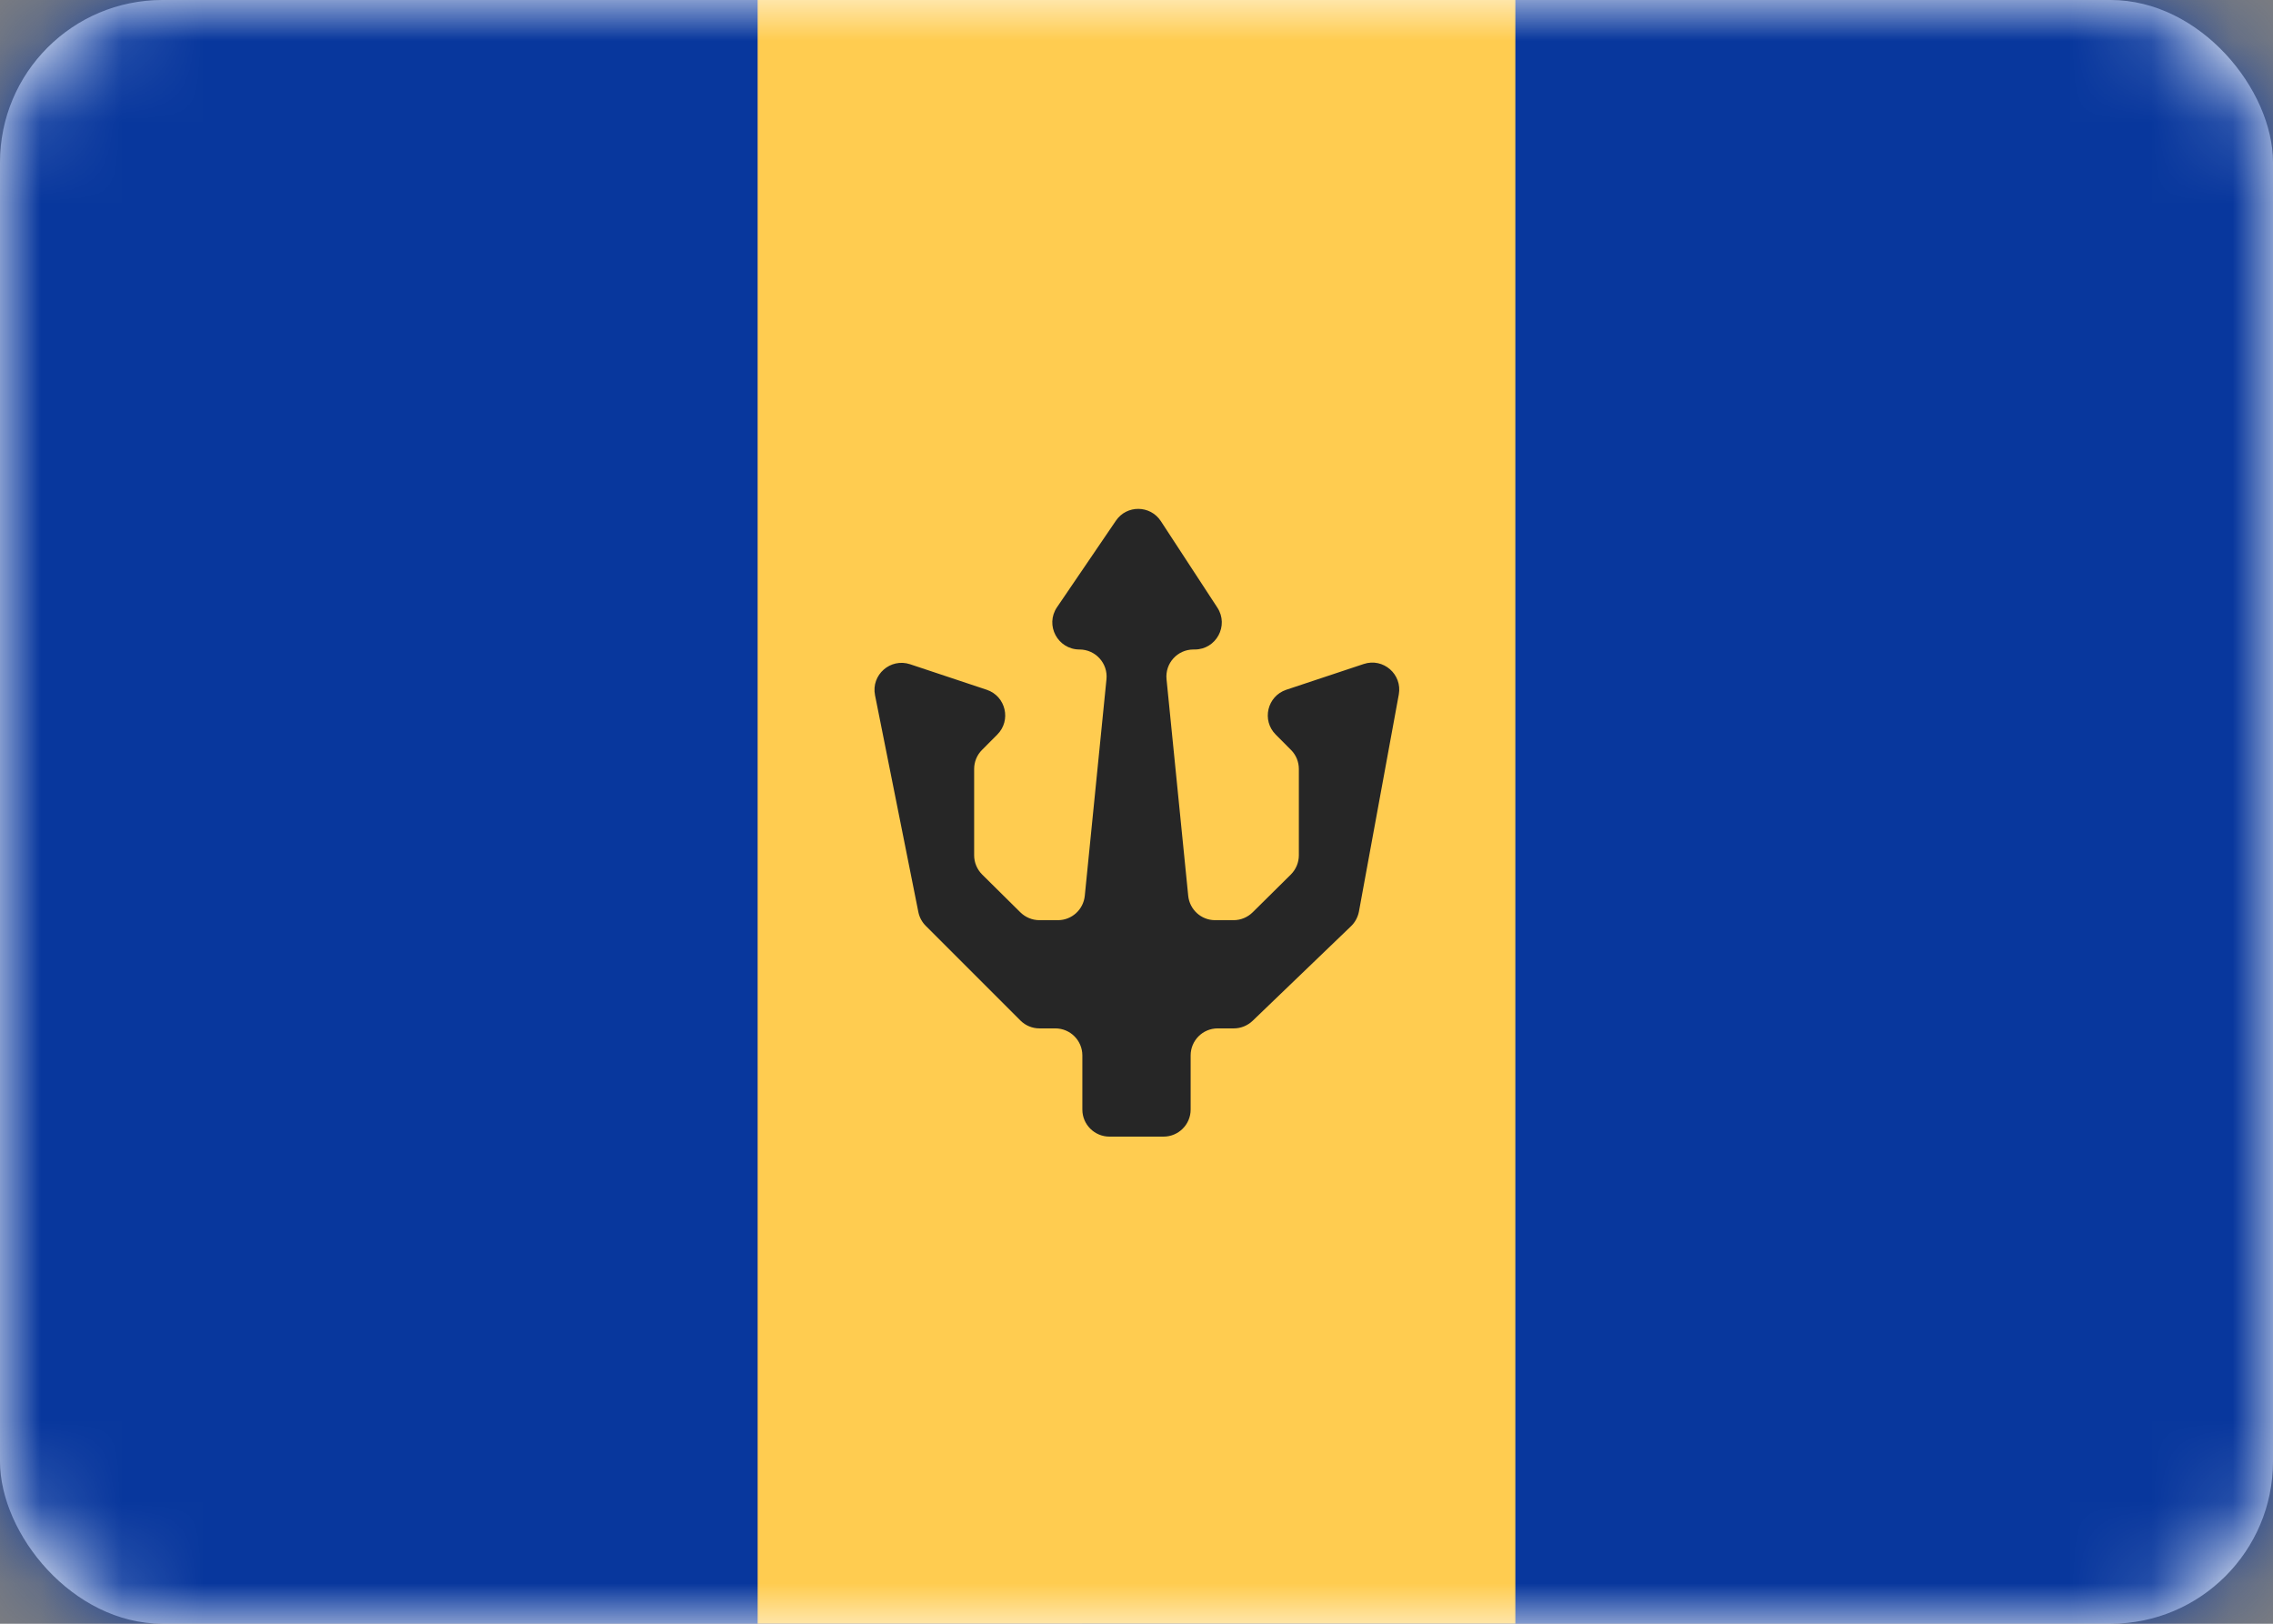
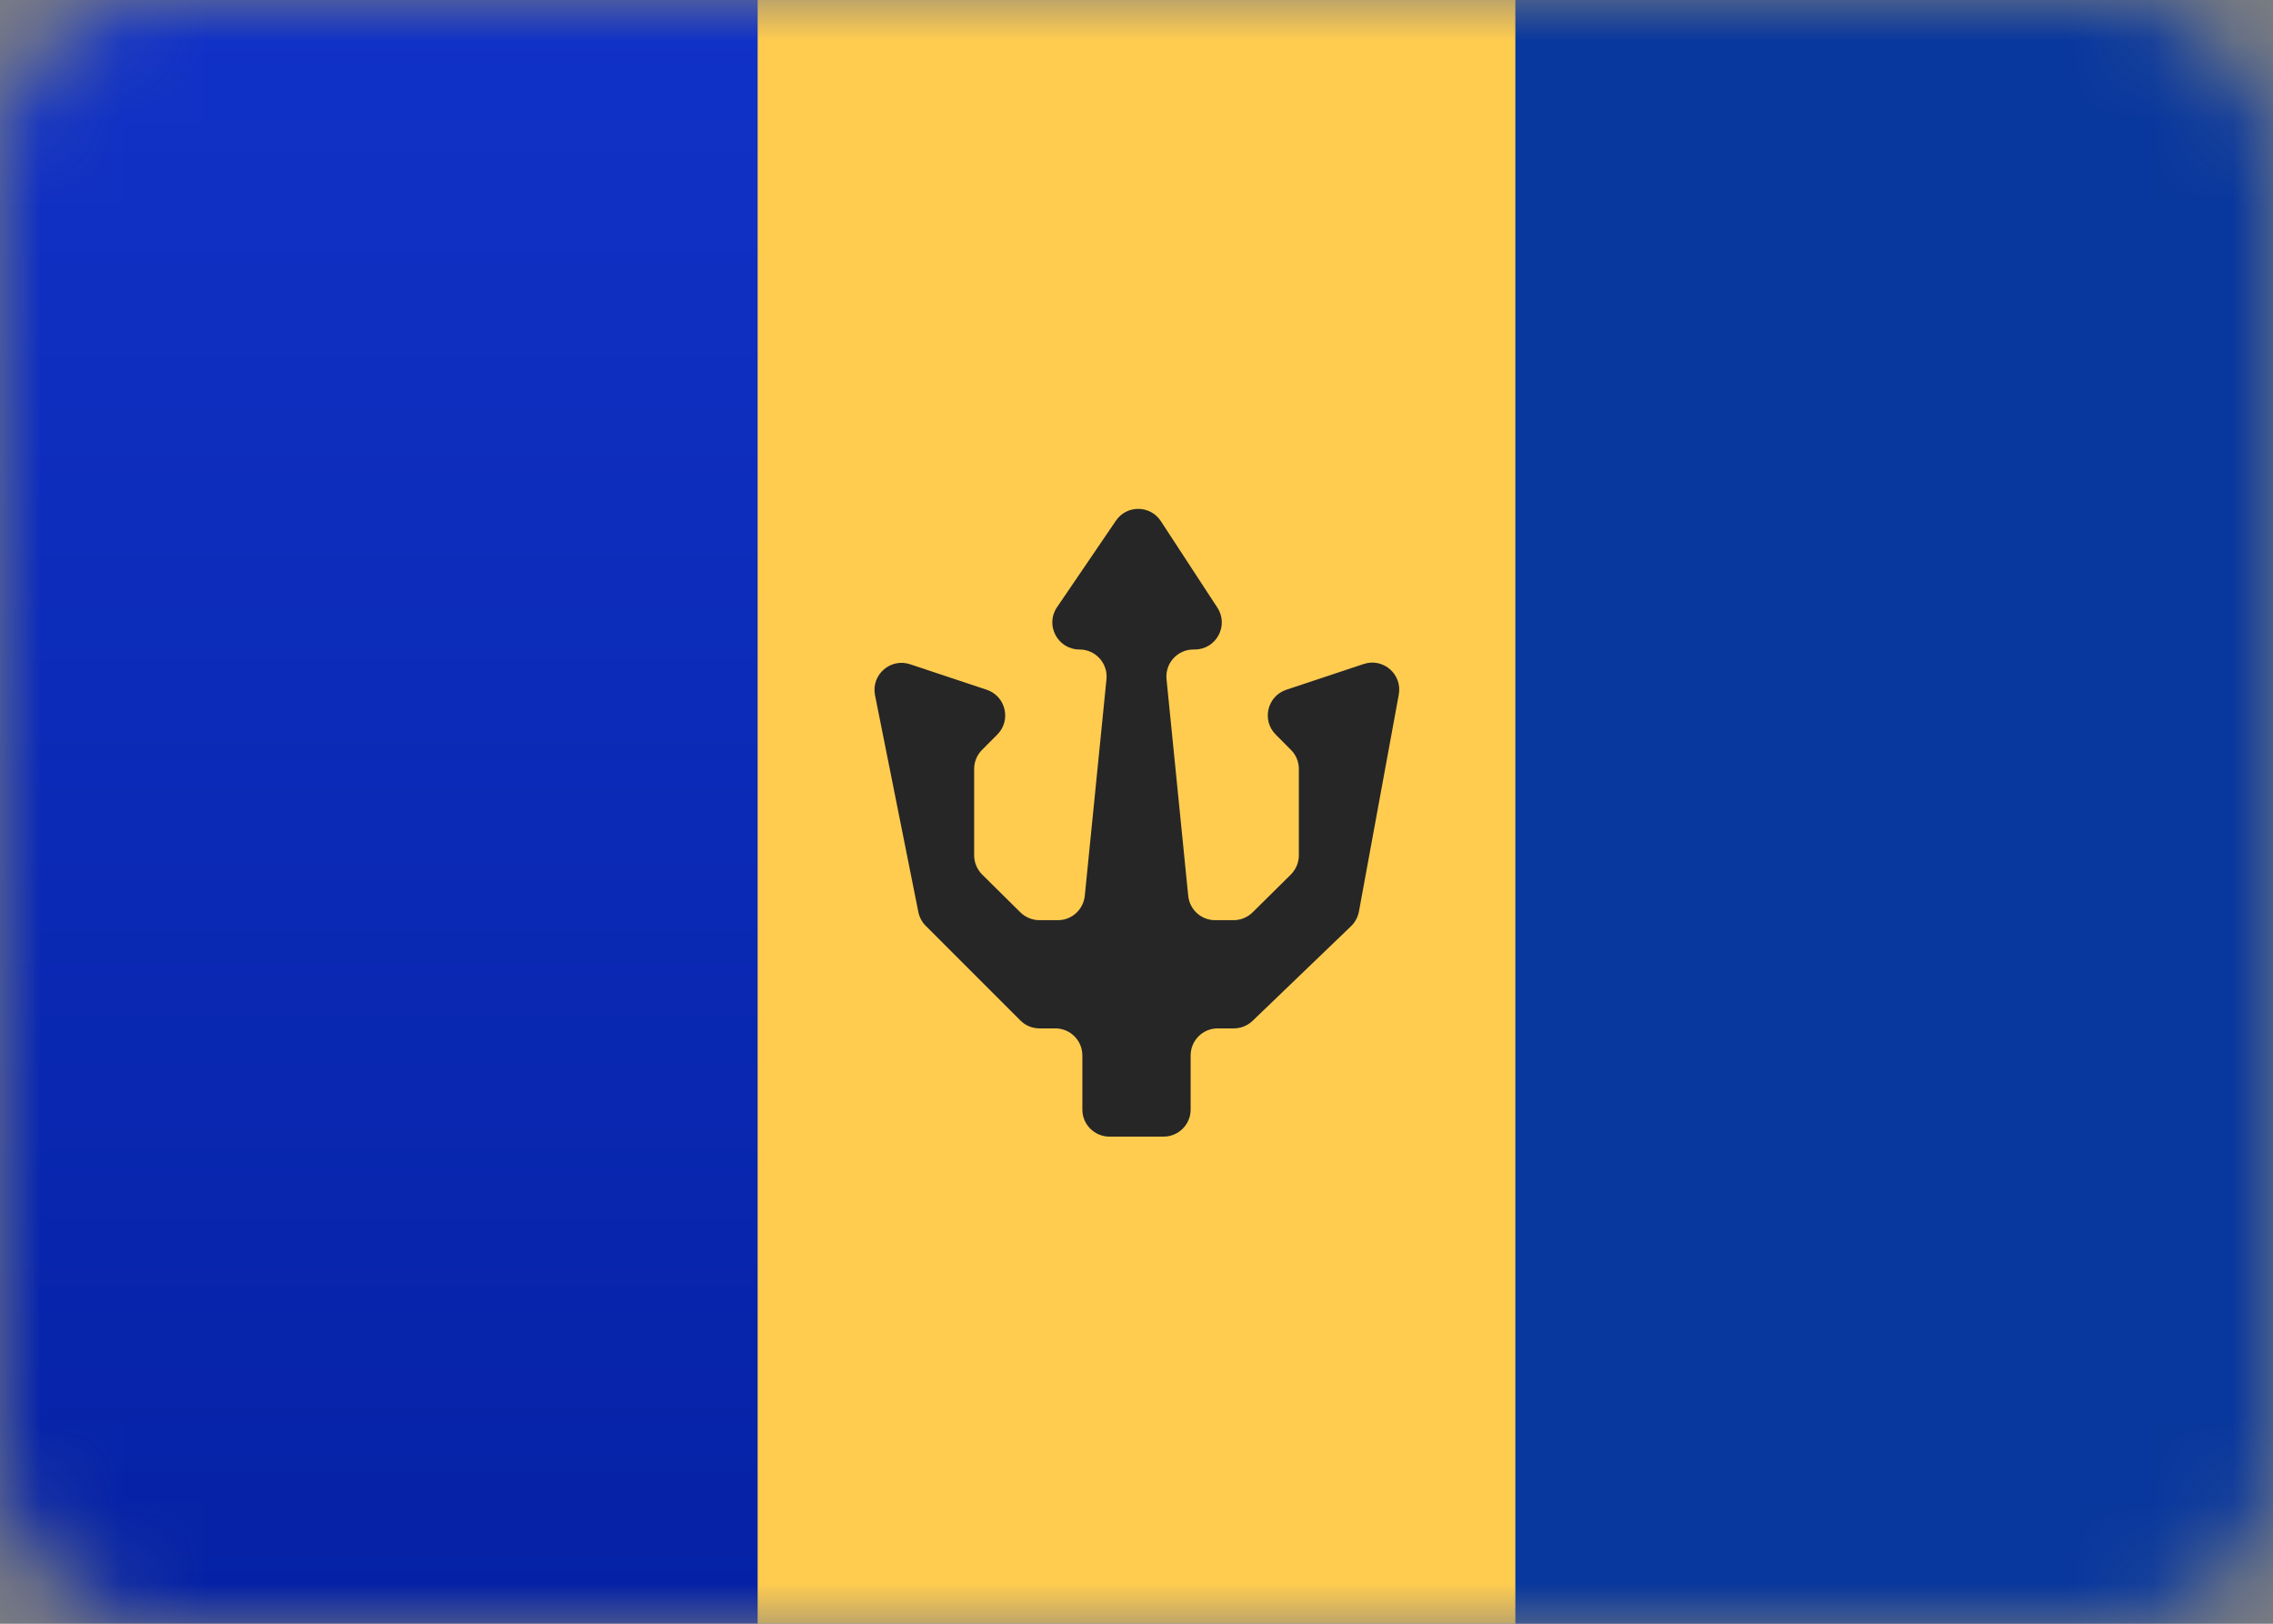
<svg xmlns="http://www.w3.org/2000/svg" width="28" height="20" viewBox="0 0 28 20" fill="none">
  <rect x="0" y="0" width="28" height="20" fill="#808080" stroke="none" />
-   <rect width="28" height="20" rx="2" fill="white" />
  <mask id="mask0" style="mask-type:alpha" maskUnits="userSpaceOnUse" x="0" y="0" width="28" height="20">
    <rect width="28" height="20" rx="2" fill="white" />
  </mask>
  <g mask="url(#mask0)">
    <rect width="28" height="20" fill="url(#paint0_linear)" />
    <rect x="13.333" width="14.667" height="20" fill="#08379D" />
-     <path fill-rule="evenodd" clip-rule="evenodd" d="M0 20H9.333V0H0V20Z" fill="#08379D" />
    <path fill-rule="evenodd" clip-rule="evenodd" d="M9.333 20H18.667V0H9.333V20Z" fill="#FFCC50" />
    <path fill-rule="evenodd" clip-rule="evenodd" d="M13.746 6.414C13.879 6.217 14.17 6.22 14.3 6.419L14.996 7.484C15.141 7.706 14.982 8 14.717 8H14.702C14.504 8 14.35 8.17 14.37 8.367L14.637 11.033C14.654 11.204 14.797 11.334 14.968 11.334H15.196C15.284 11.334 15.368 11.299 15.431 11.237L15.901 10.772C15.964 10.709 16 10.624 16 10.535V9.472C16 9.383 15.965 9.298 15.902 9.236L15.715 9.048C15.54 8.873 15.61 8.575 15.845 8.496L16.798 8.179C17.039 8.098 17.277 8.306 17.231 8.555L16.74 11.228C16.727 11.296 16.693 11.36 16.643 11.408L15.43 12.574C15.368 12.633 15.285 12.667 15.199 12.667H15C14.816 12.667 14.667 12.816 14.667 13V13.667C14.667 13.851 14.517 14 14.333 14H13.667C13.483 14 13.333 13.851 13.333 13.667V13C13.333 12.816 13.184 12.667 13 12.667H12.805C12.716 12.667 12.632 12.632 12.569 12.569L11.405 11.405C11.358 11.358 11.326 11.299 11.313 11.235L10.779 8.563C10.729 8.312 10.969 8.101 11.212 8.182L12.155 8.496C12.39 8.575 12.46 8.873 12.285 9.048L12.098 9.236C12.035 9.298 12 9.383 12 9.472V10.535C12 10.624 12.036 10.709 12.099 10.772L12.569 11.237C12.632 11.299 12.716 11.334 12.804 11.334H13.032C13.203 11.334 13.346 11.204 13.363 11.033L13.63 8.367C13.65 8.17 13.495 8 13.298 8C13.03 8 12.87 7.701 13.021 7.479L13.746 6.414Z" fill="#262626" />
  </g>
  <defs>
    <linearGradient id="paint0_linear" x1="0" y1="0" x2="0" y2="20" gradientUnits="userSpaceOnUse">
      <stop stop-color="#1132C7" />
      <stop offset="1" stop-color="#0522A5" />
    </linearGradient>
  </defs>
</svg>